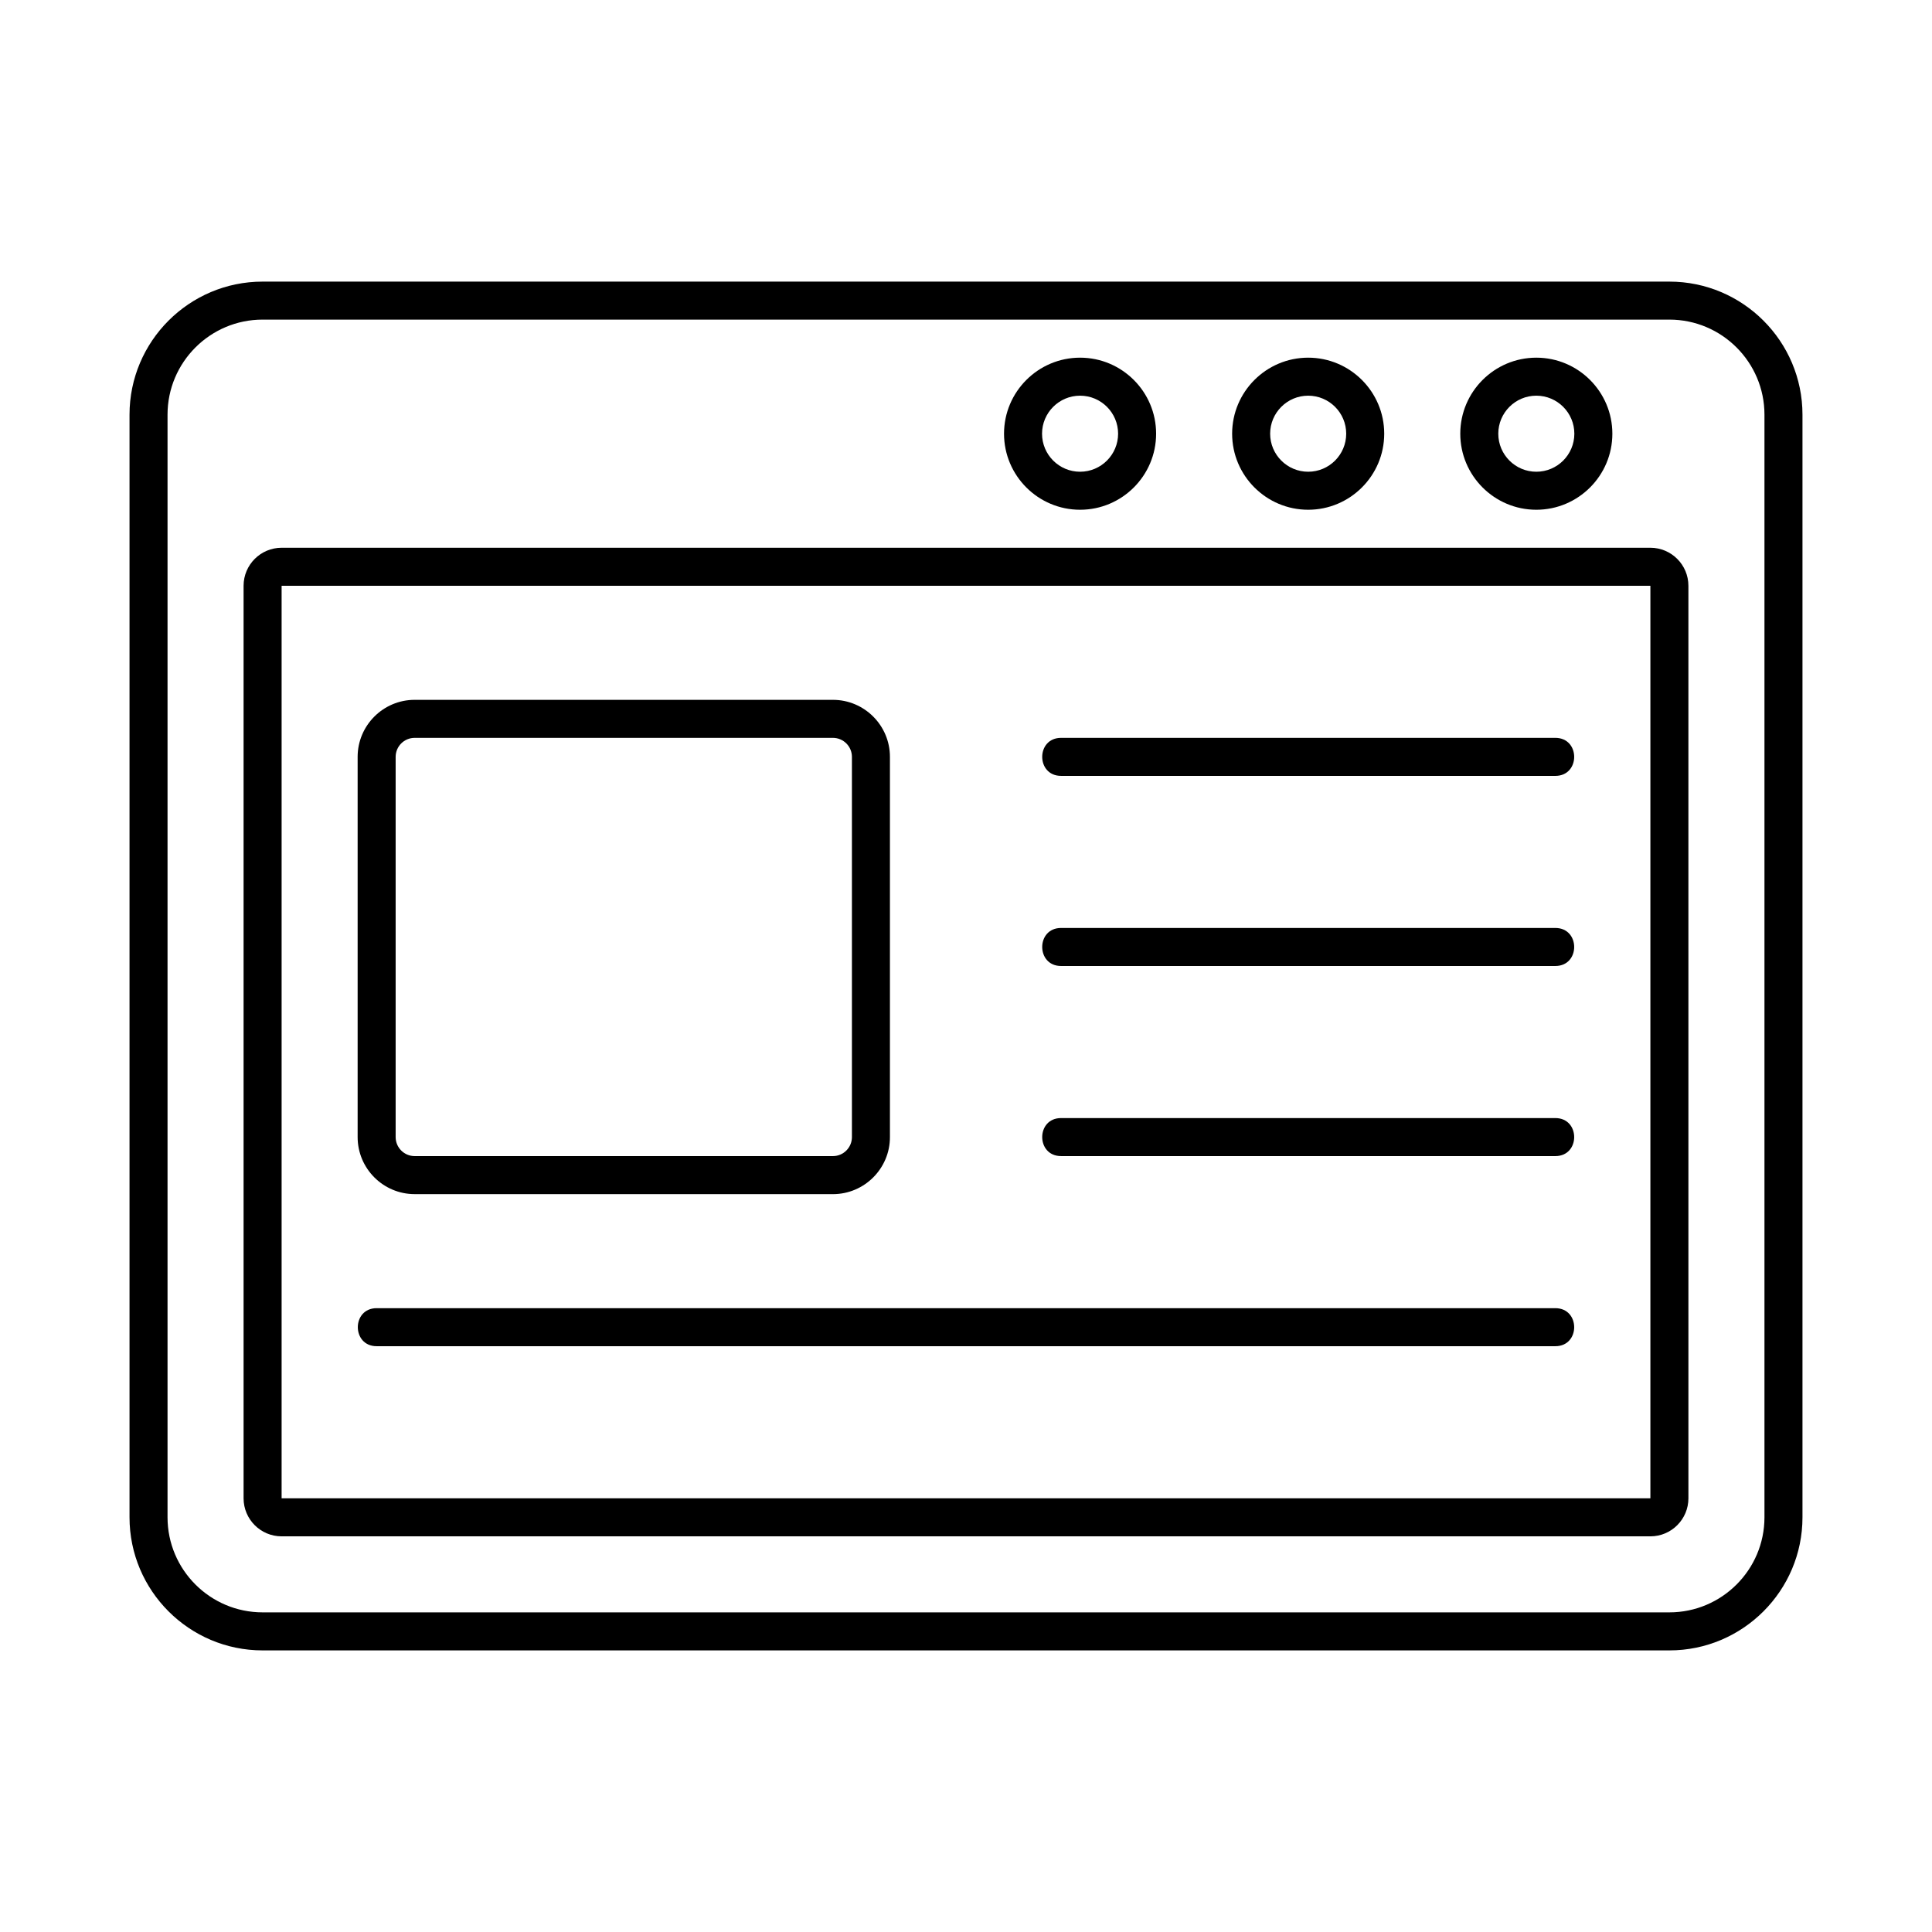
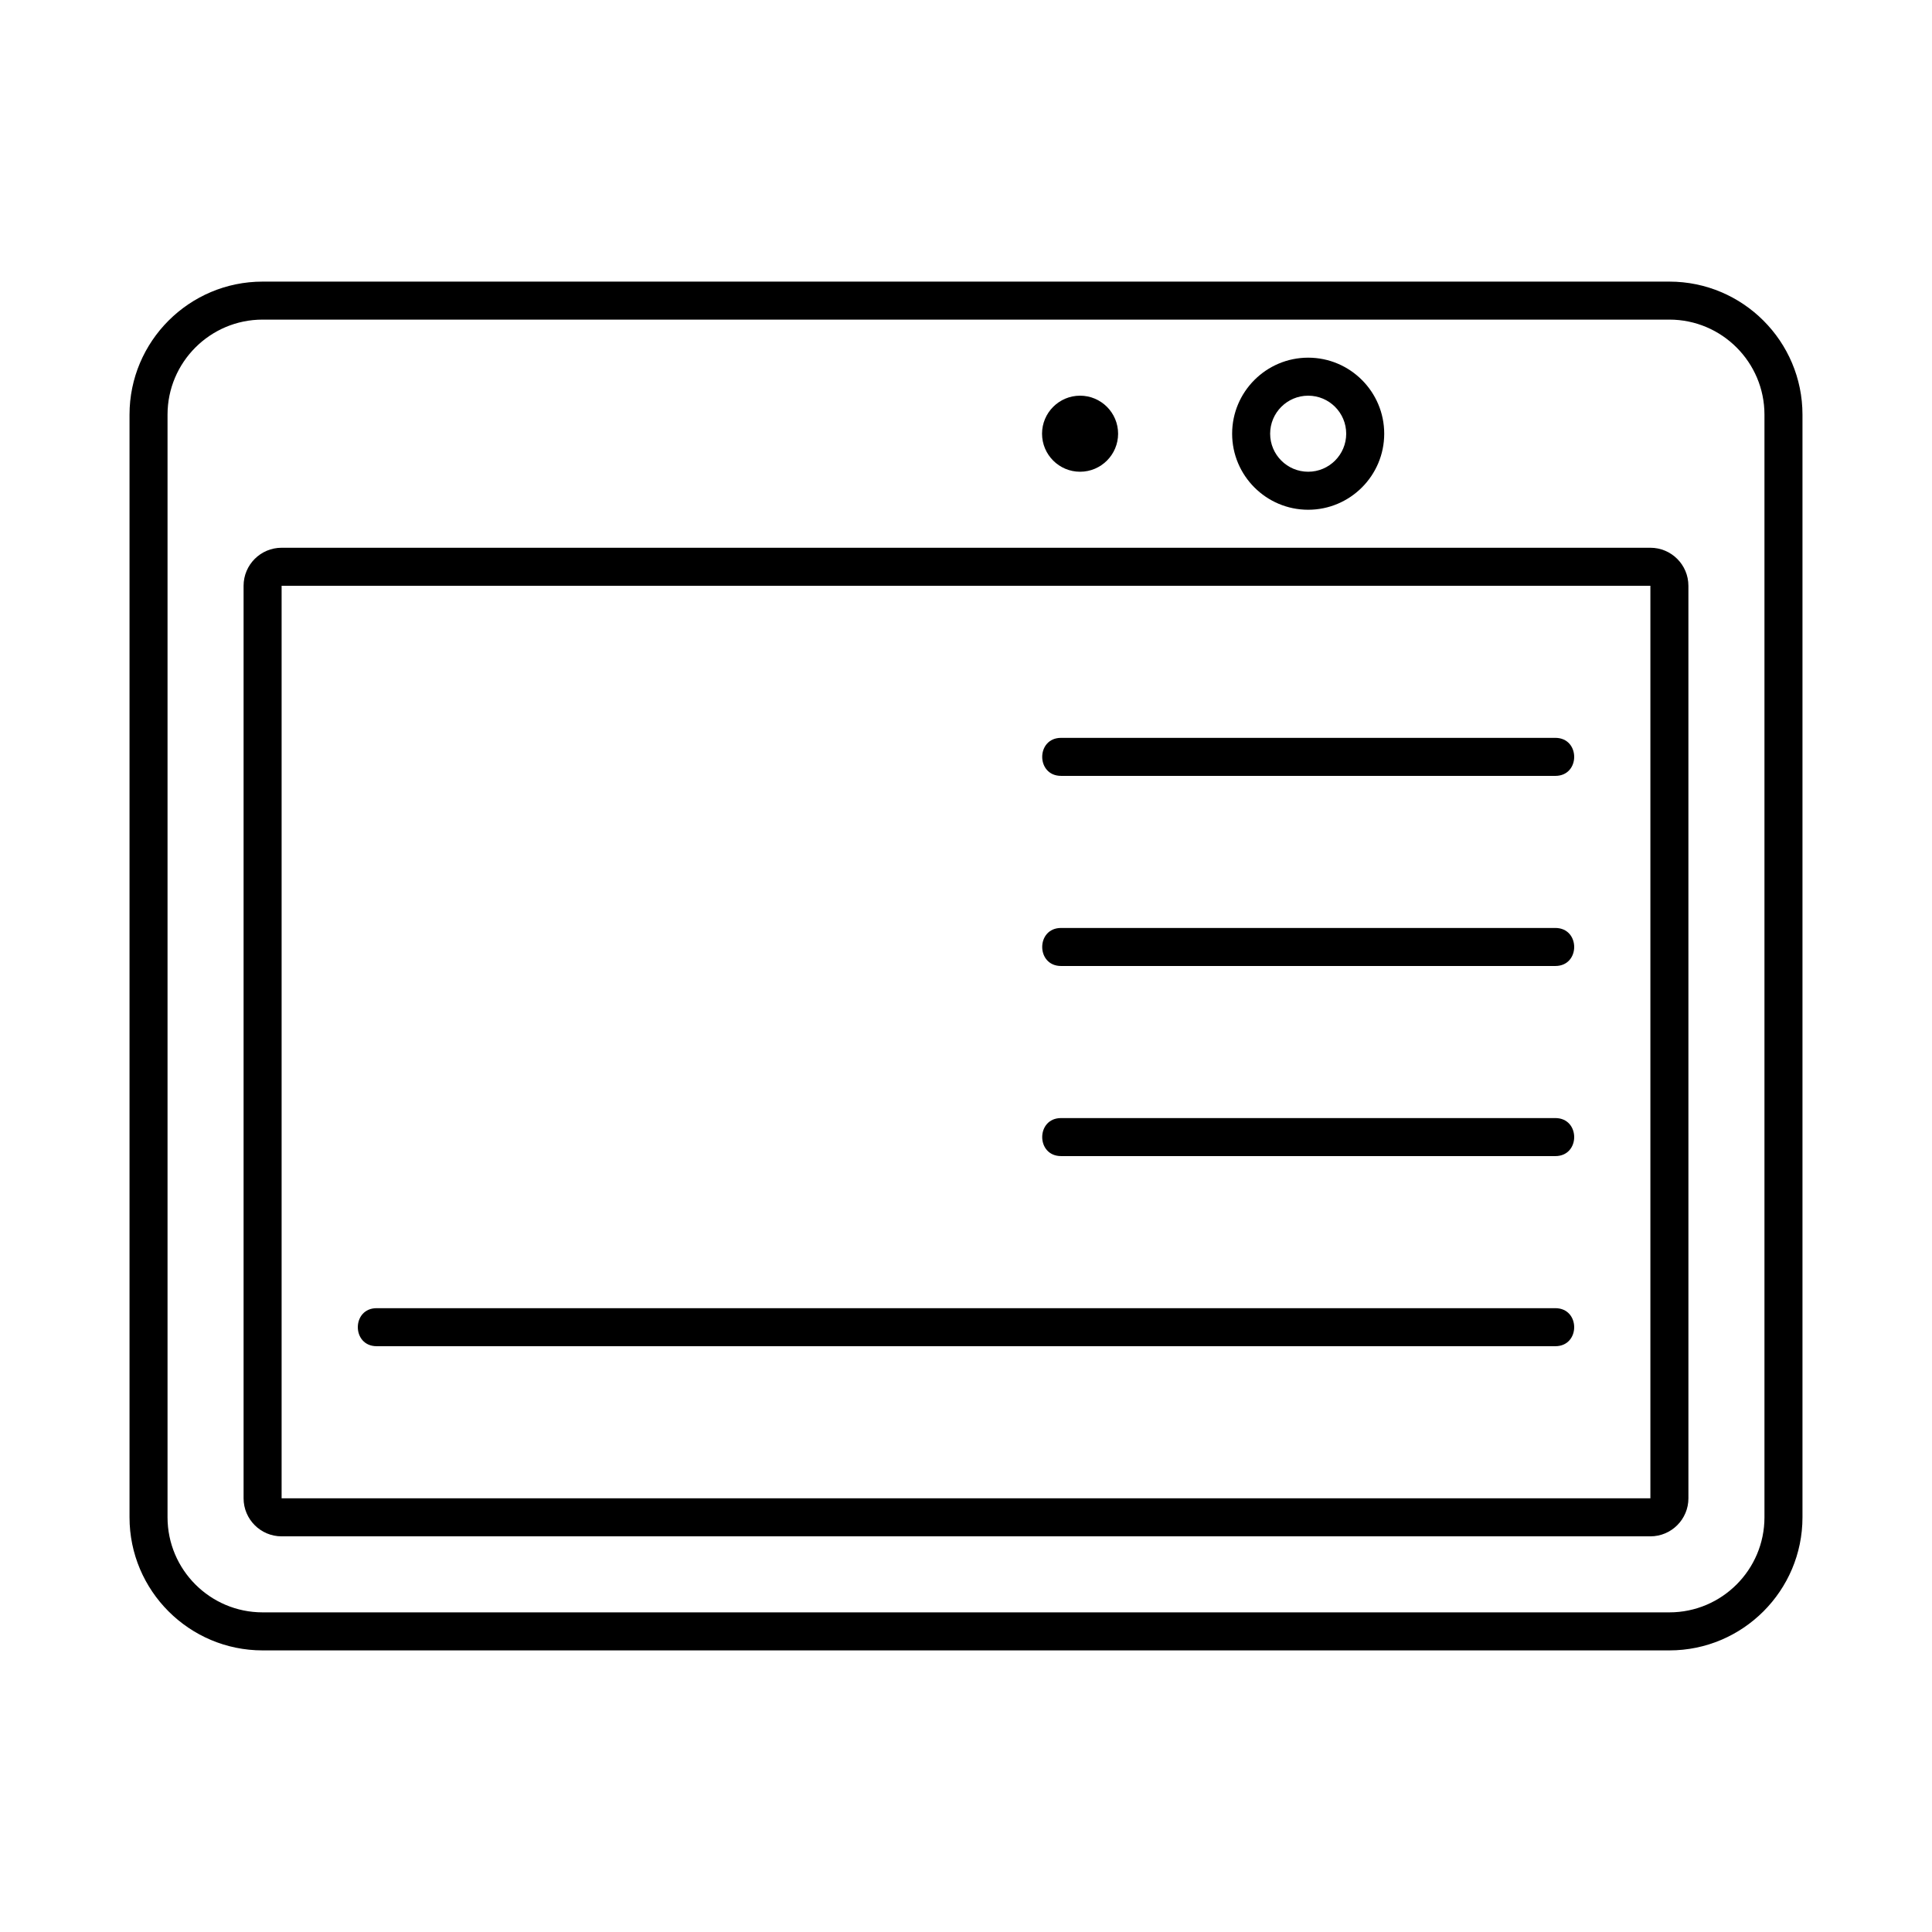
<svg xmlns="http://www.w3.org/2000/svg" fill="#000000" width="800px" height="800px" version="1.1" viewBox="144 144 512 512">
  <g>
    <path d="m490.68 279.09c11.113 0 20.152-9.039 20.152-20.152 0-11.113-9.039-20.152-20.152-20.152-11.113 0-20.152 9.039-20.152 20.152 0 11.113 9.039 20.152 20.152 20.152zm0-30.23c5.559 0 10.078 4.519 10.078 10.078s-4.519 10.078-10.078 10.078-10.078-4.519-10.078-10.078c0.004-5.559 4.523-10.078 10.078-10.078z" />
    <path d="m581.37 289.16h-362.74c-5.559 0-10.078 4.519-10.078 10.078v241.83c0 5.559 4.519 10.078 10.078 10.078h362.74c5.559 0 10.078-4.519 10.078-10.078l-0.004-241.83c0-5.559-4.519-10.078-10.074-10.078zm0 251.91h-362.74v-241.83h362.74z" />
-     <path d="m430.23 279.09c11.113 0 20.152-9.039 20.152-20.152 0-11.113-9.039-20.152-20.152-20.152-11.113 0-20.152 9.039-20.152 20.152 0 11.113 9.039 20.152 20.152 20.152zm0-30.23c5.559 0 10.078 4.519 10.078 10.078s-4.519 10.078-10.078 10.078c-5.559 0-10.078-4.519-10.078-10.078 0.004-5.559 4.523-10.078 10.078-10.078z" />
-     <path d="m551.14 279.09c11.113 0 20.152-9.039 20.152-20.152 0-11.113-9.039-20.152-20.152-20.152s-20.152 9.039-20.152 20.152c0 11.113 9.039 20.152 20.152 20.152zm0-30.23c5.559 0 10.078 4.519 10.078 10.078s-4.519 10.078-10.078 10.078-10.078-4.519-10.078-10.078c0.004-5.559 4.523-10.078 10.078-10.078z" />
+     <path d="m430.23 279.09zm0-30.23c5.559 0 10.078 4.519 10.078 10.078s-4.519 10.078-10.078 10.078c-5.559 0-10.078-4.519-10.078-10.078 0.004-5.559 4.523-10.078 10.078-10.078z" />
    <path d="m586.41 218.63h-372.82c-19.441 0-35.266 15.82-35.266 35.266v292.21c0 19.445 15.824 35.266 35.266 35.266h372.82c19.441 0 35.266-15.82 35.266-35.266v-292.21c0-19.449-15.824-35.266-35.27-35.266zm25.191 327.47c0 13.891-11.301 25.191-25.191 25.191h-372.82c-13.891 0-25.191-11.301-25.191-25.191v-292.21c0-13.891 11.301-25.191 25.191-25.191h372.82c13.891 0 25.191 11.301 25.191 25.191z" />
-     <path d="m253.89 460.46h110.84c8.332 0 15.113-6.781 15.113-15.113v-100.77c0-8.332-6.781-15.113-15.113-15.113h-110.84c-8.332 0-15.113 6.781-15.113 15.113v100.76c0 8.336 6.781 15.117 15.113 15.117zm-5.039-115.88c0-2.777 2.258-5.039 5.039-5.039h110.84c2.781 0 5.039 2.262 5.039 5.039v100.76c0 2.777-2.258 5.039-5.039 5.039h-110.84c-2.781 0-5.039-2.262-5.039-5.039z" />
    <path d="m425.19 339.54h130.99c6.66 0 6.664 10.078 0 10.078l-130.99-0.004c-6.652 0-6.664-10.074 0-10.074z" />
    <path d="m425.19 389.92h130.99c6.66 0 6.664 10.078 0 10.078h-130.99c-6.652 0-6.664-10.078 0-10.078z" />
    <path d="m425.19 440.3h130.99c6.66 0 6.664 10.078 0 10.078l-130.99-0.004c-6.652 0-6.664-10.074 0-10.074z" />
    <path d="m243.82 490.68h312.36c6.66 0 6.664 10.078 0 10.078h-312.36c-6.652 0-6.664-10.078 0-10.078z" />
  </g>
</svg>